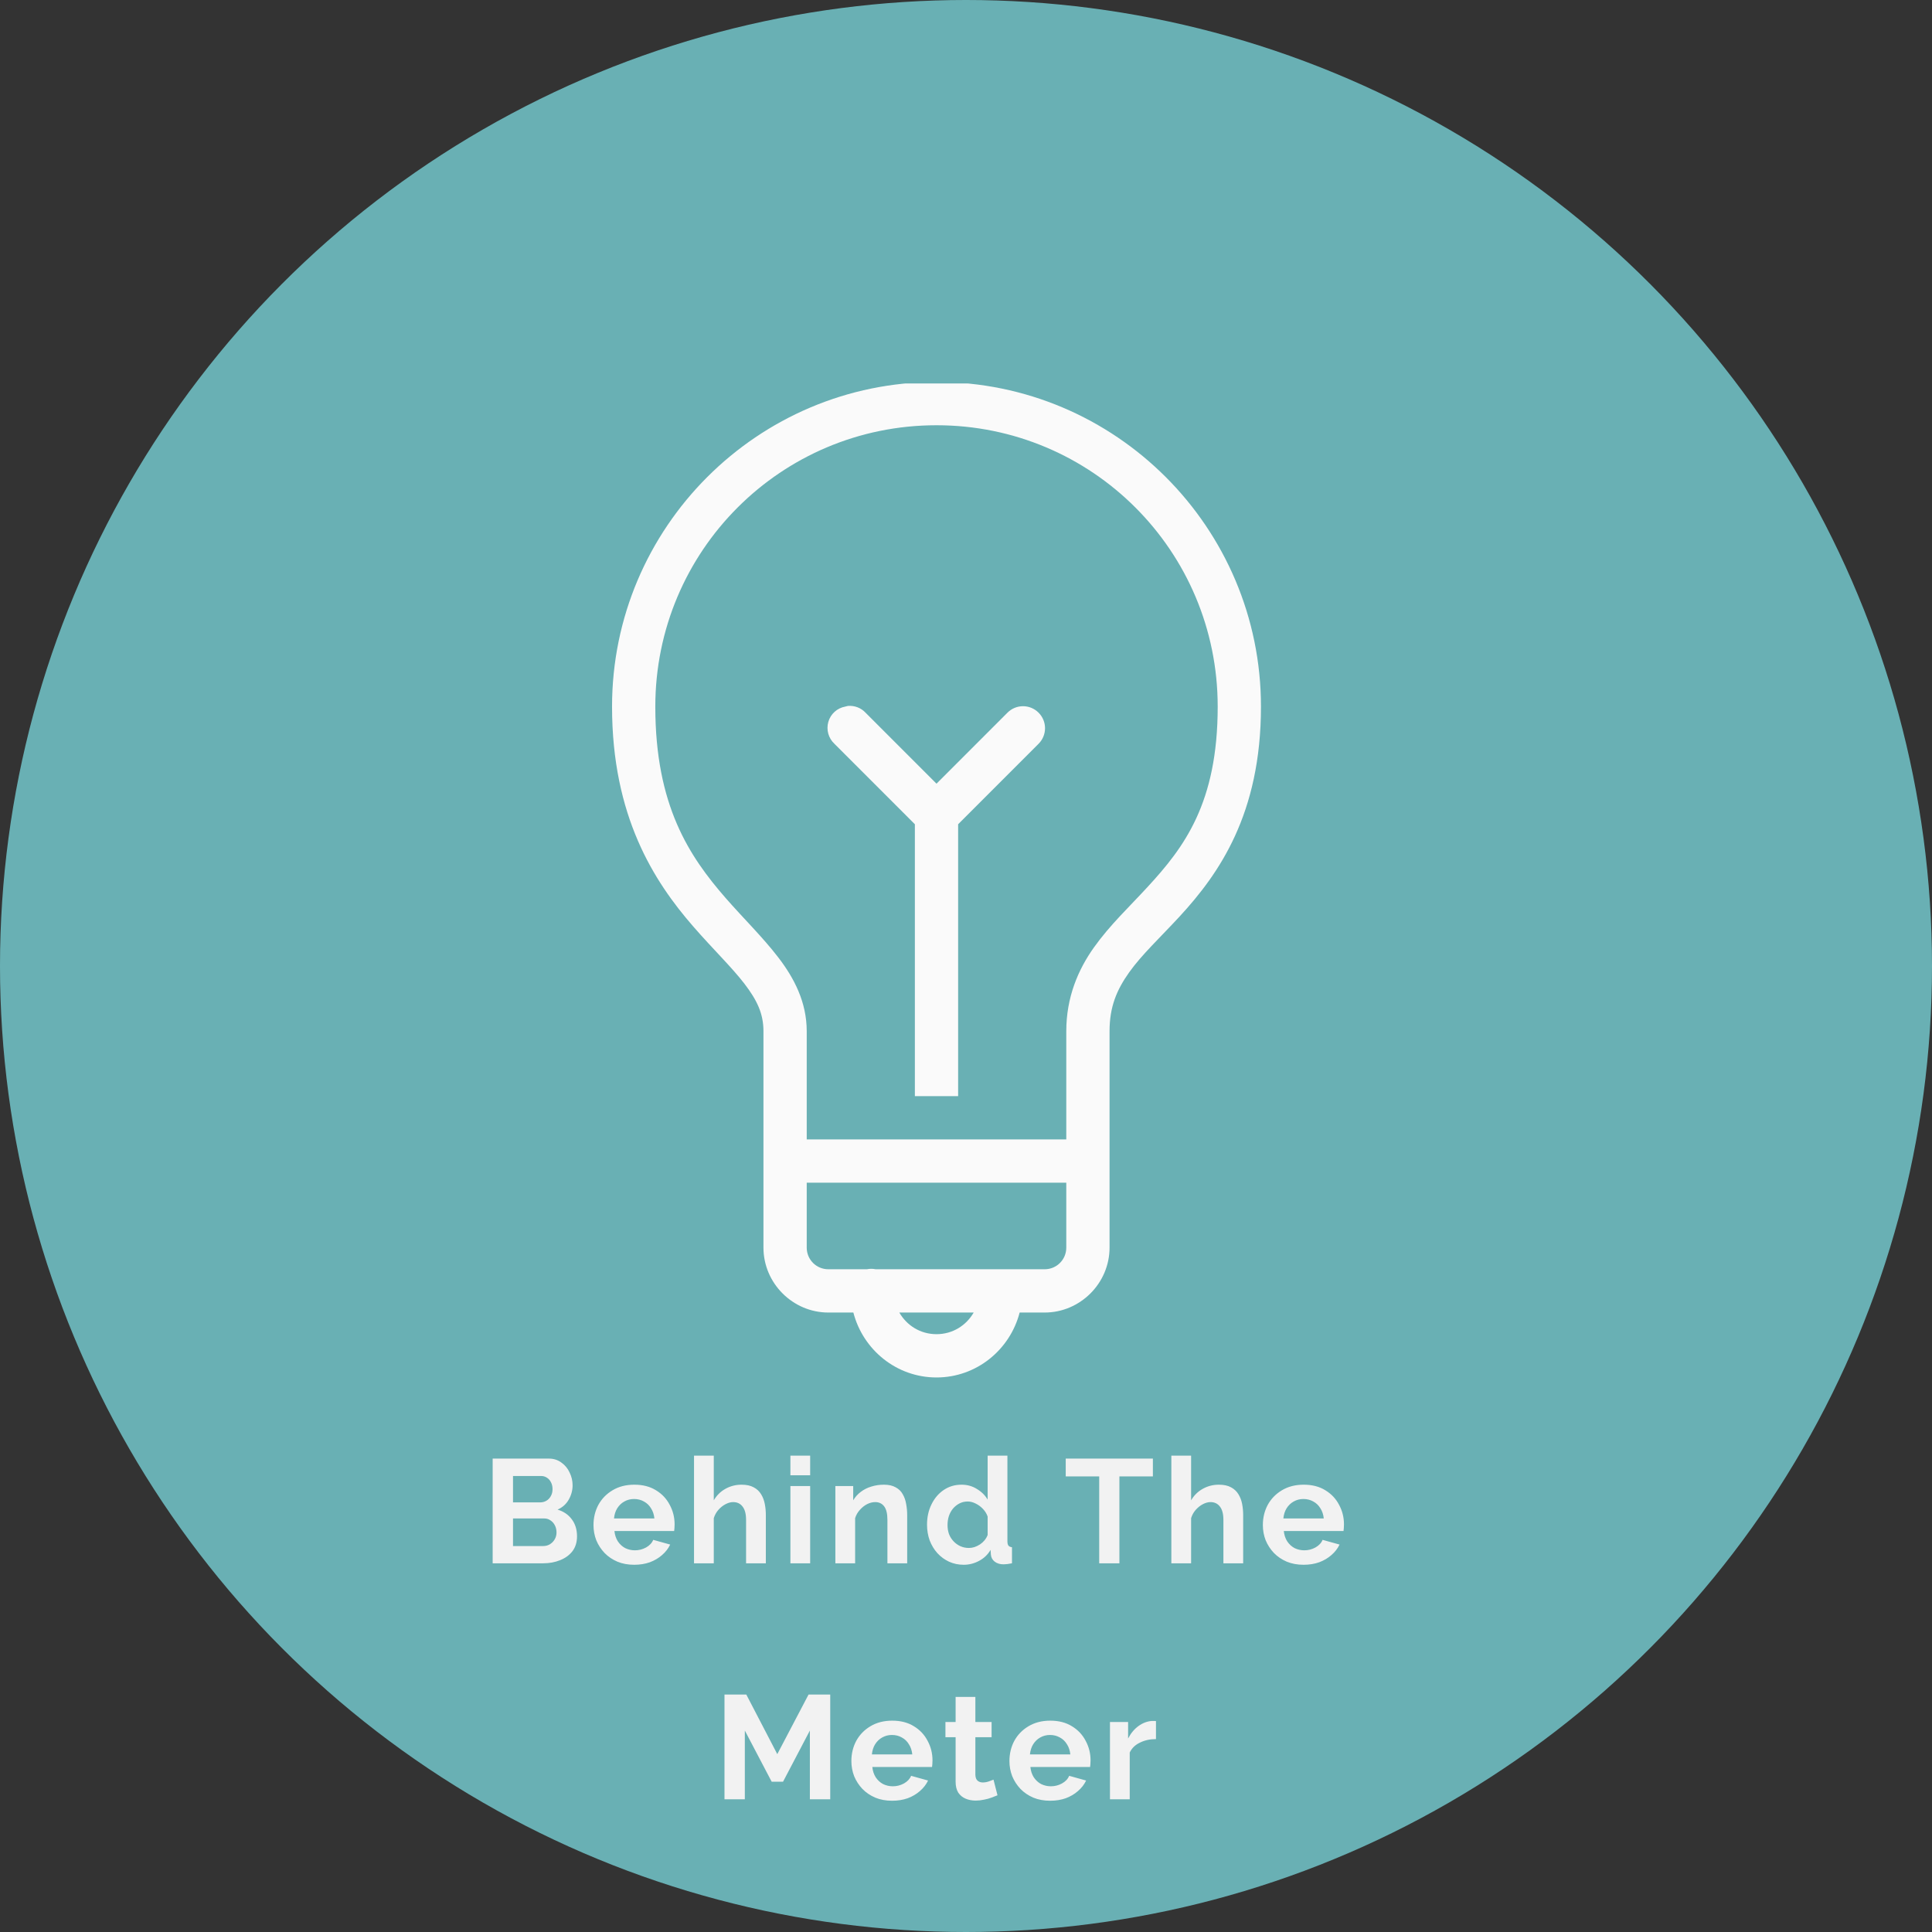
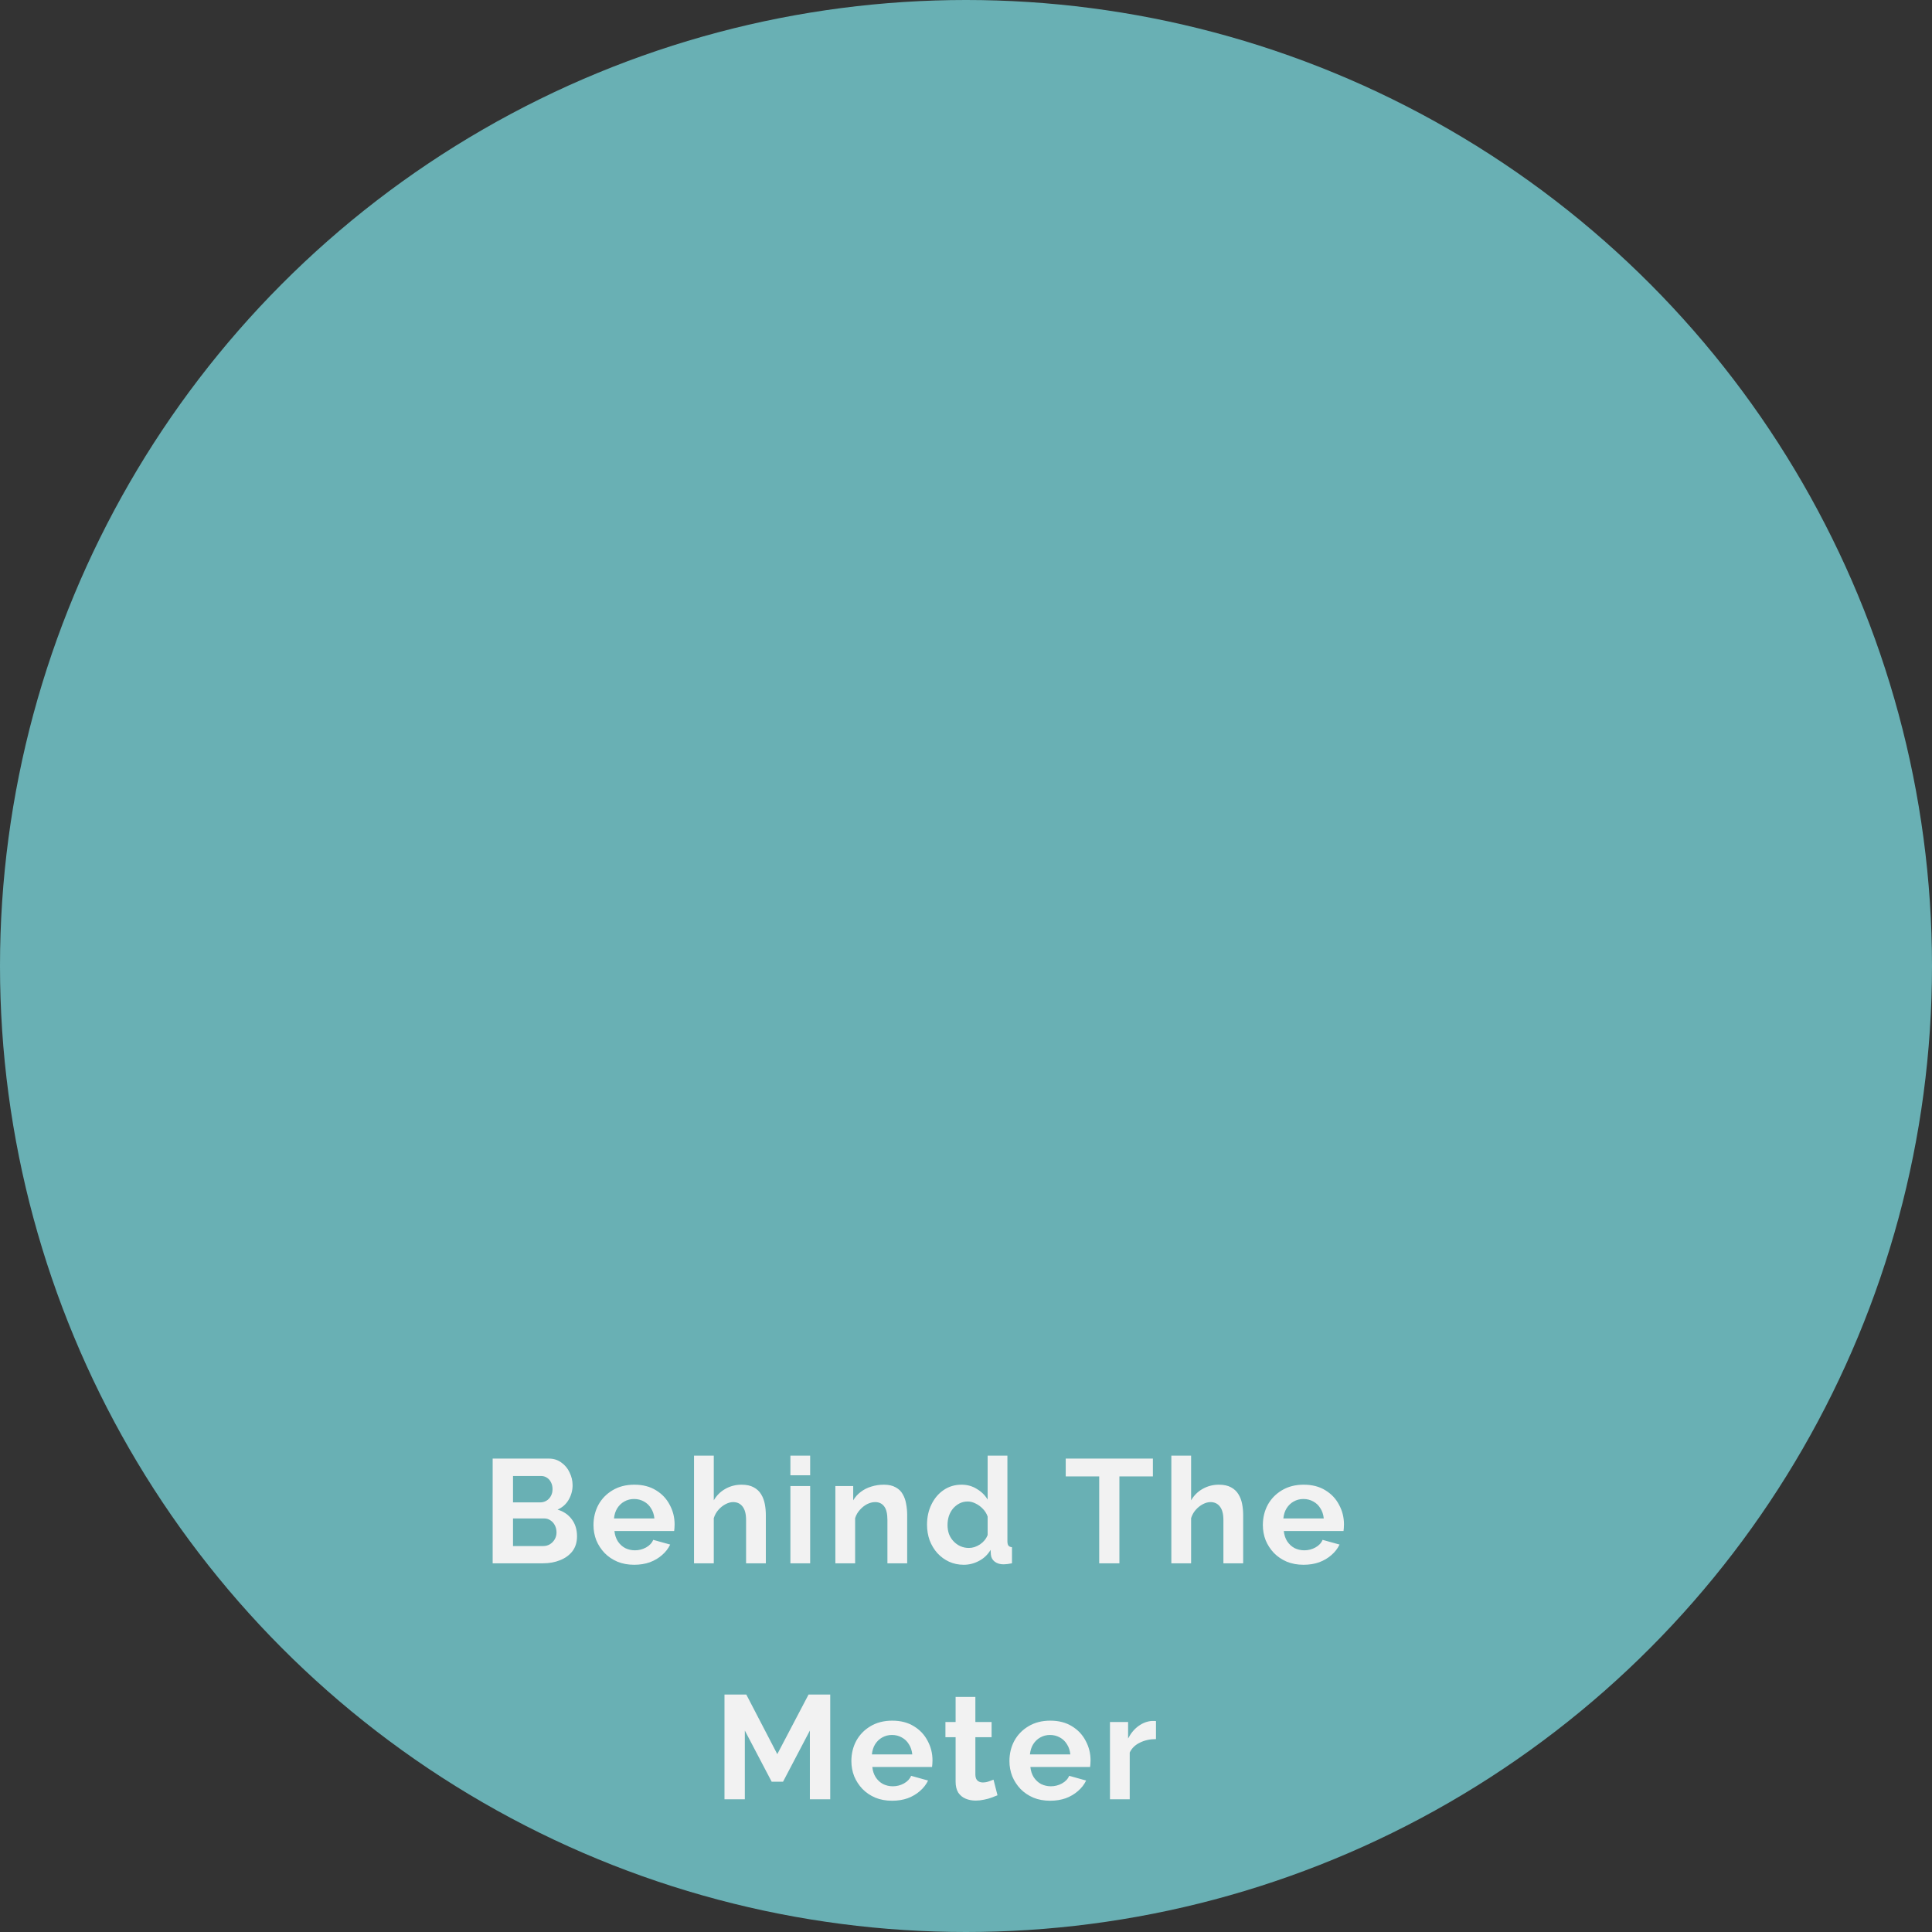
<svg xmlns="http://www.w3.org/2000/svg" width="262" height="262" viewBox="0 0 262 262" fill="none">
  <rect x="0" y="0" width="262" height="262" fill="#333333" stroke="none" />
  <circle cx="131" cy="131" r="131" fill="#77CFD4" fill-opacity="0.8" />
  <g clip-path="url(#clip0_5834_6319)">
    <path d="M127 51.799C102.731 51.799 83 71.54 83 95.821C83 110.666 88.66 119.494 94 125.627C96.67 128.699 99.248 131.176 100.967 133.422C102.685 135.669 103.533 137.481 103.533 139.842V169.19C103.533 174.016 107.509 177.994 112.333 177.994H115.725C117.031 183.039 121.569 186.799 127 186.799C132.431 186.799 136.969 183.039 138.275 177.994H141.667C146.491 177.994 150.467 174.016 150.467 169.19V139.842C150.467 136.529 151.441 134.236 153.125 131.863C154.809 129.49 157.342 127.129 160 124.251C165.305 118.485 171 110.391 171 95.821C171 71.54 151.269 51.799 127 51.799ZM127 57.668C148.095 57.668 165.133 74.715 165.133 95.821C165.133 108.935 160.561 114.931 155.6 120.308C153.125 123.002 150.524 125.432 148.358 128.47C146.193 131.508 144.6 135.257 144.6 139.842V154.516H109.4V139.842C109.4 135.887 107.681 132.62 105.55 129.846C103.419 127.071 100.864 124.595 98.4 121.775C93.473 116.123 88.867 109.245 88.867 95.821C88.867 74.715 105.905 57.668 127 57.668ZM114.992 95.729C114.866 95.752 114.74 95.786 114.625 95.821C113.525 96.016 112.643 96.818 112.333 97.884C112.024 98.962 112.345 100.108 113.158 100.865L124.067 111.778V148.647H129.933V111.778L140.842 100.865C142.01 99.695 142.01 97.815 140.842 96.646C139.673 95.477 137.794 95.477 136.625 96.646L127 106.276L117.375 96.646C116.768 95.993 115.885 95.66 114.992 95.729ZM109.4 160.386H144.6V169.19C144.6 170.818 143.294 172.125 141.667 172.125H118.75C118.36 172.045 117.948 172.045 117.558 172.125H112.333C110.706 172.125 109.4 170.818 109.4 169.19V160.386ZM121.958 177.994H132.042C131.033 179.748 129.189 180.929 127 180.929C124.811 180.929 122.967 179.748 121.958 177.994Z" fill="#FAFAFA" />
  </g>
  <path d="M78.25 208.34C78.25 209.14 78.043 209.813 77.63 210.36C77.217 210.893 76.657 211.3 75.95 211.58C75.257 211.86 74.497 212 73.67 212H66.81V197.8H74.41C75.077 197.8 75.65 197.98 76.13 198.34C76.623 198.687 76.997 199.14 77.25 199.7C77.517 200.247 77.65 200.82 77.65 201.42C77.65 202.1 77.477 202.747 77.13 203.36C76.783 203.973 76.277 204.427 75.61 204.72C76.423 204.96 77.063 205.393 77.53 206.02C78.01 206.647 78.25 207.42 78.25 208.34ZM75.47 207.82C75.47 207.46 75.397 207.14 75.25 206.86C75.103 206.567 74.903 206.34 74.65 206.18C74.41 206.007 74.13 205.92 73.81 205.92H69.57V209.66H73.67C74.003 209.66 74.303 209.58 74.57 209.42C74.85 209.247 75.07 209.02 75.23 208.74C75.39 208.46 75.47 208.153 75.47 207.82ZM69.57 200.16V203.74H73.25C73.557 203.74 73.837 203.667 74.09 203.52C74.343 203.373 74.543 203.167 74.69 202.9C74.85 202.633 74.93 202.313 74.93 201.94C74.93 201.58 74.857 201.267 74.71 201C74.577 200.733 74.39 200.527 74.15 200.38C73.923 200.233 73.663 200.16 73.37 200.16H69.57ZM86.004 212.2C85.164 212.2 84.404 212.06 83.724 211.78C83.044 211.487 82.464 211.093 81.984 210.6C81.504 210.093 81.13 209.52 80.864 208.88C80.611 208.227 80.484 207.54 80.484 206.82C80.484 205.82 80.704 204.907 81.144 204.08C81.597 203.253 82.237 202.593 83.064 202.1C83.904 201.593 84.891 201.34 86.024 201.34C87.171 201.34 88.15 201.593 88.964 202.1C89.777 202.593 90.397 203.253 90.824 204.08C91.264 204.893 91.484 205.773 91.484 206.72C91.484 206.88 91.477 207.047 91.464 207.22C91.451 207.38 91.437 207.513 91.424 207.62H83.324C83.377 208.153 83.531 208.62 83.784 209.02C84.05 209.42 84.384 209.727 84.784 209.94C85.197 210.14 85.637 210.24 86.104 210.24C86.637 210.24 87.137 210.113 87.604 209.86C88.084 209.593 88.41 209.247 88.584 208.82L90.884 209.46C90.63 209.993 90.264 210.467 89.784 210.88C89.317 211.293 88.764 211.62 88.124 211.86C87.484 212.087 86.777 212.2 86.004 212.2ZM83.264 205.92H88.744C88.691 205.387 88.537 204.927 88.284 204.54C88.044 204.14 87.724 203.833 87.324 203.62C86.924 203.393 86.477 203.28 85.984 203.28C85.504 203.28 85.064 203.393 84.664 203.62C84.277 203.833 83.957 204.14 83.704 204.54C83.464 204.927 83.317 205.387 83.264 205.92ZM103.856 212H101.176V206.12C101.176 205.307 101.016 204.7 100.696 204.3C100.39 203.9 99.963 203.7 99.416 203.7C99.097 203.7 98.757 203.793 98.397 203.98C98.037 204.167 97.71 204.427 97.416 204.76C97.136 205.08 96.93 205.453 96.796 205.88V212H94.117V197.4H96.796V203.46C97.183 202.793 97.71 202.273 98.376 201.9C99.043 201.527 99.77 201.34 100.556 201.34C101.236 201.34 101.79 201.46 102.216 201.7C102.643 201.927 102.976 202.24 103.216 202.64C103.456 203.027 103.623 203.467 103.716 203.96C103.81 204.44 103.856 204.94 103.856 205.46V212ZM107.187 212V201.52H109.867V212H107.187ZM107.187 200.06V197.4H109.867V200.06H107.187ZM123.024 212H120.344V206.12C120.344 205.28 120.198 204.667 119.904 204.28C119.611 203.893 119.204 203.7 118.684 203.7C118.324 203.7 117.958 203.793 117.584 203.98C117.224 204.167 116.898 204.427 116.604 204.76C116.311 205.08 116.098 205.453 115.964 205.88V212H113.284V201.52H115.704V203.46C115.971 203.007 116.311 202.627 116.724 202.32C117.138 202 117.611 201.76 118.144 201.6C118.691 201.427 119.264 201.34 119.864 201.34C120.518 201.34 121.051 201.46 121.464 201.7C121.891 201.927 122.211 202.24 122.424 202.64C122.651 203.027 122.804 203.467 122.884 203.96C122.978 204.453 123.024 204.953 123.024 205.46V212ZM125.715 206.76C125.715 205.747 125.915 204.833 126.315 204.02C126.715 203.193 127.268 202.54 127.975 202.06C128.681 201.58 129.488 201.34 130.395 201.34C131.168 201.34 131.861 201.533 132.475 201.92C133.101 202.293 133.588 202.773 133.935 203.36V197.4H136.615V209C136.615 209.28 136.661 209.48 136.755 209.6C136.848 209.72 137.008 209.793 137.235 209.82V212C136.768 212.093 136.388 212.14 136.095 212.14C135.615 212.14 135.215 212.02 134.895 211.78C134.588 211.54 134.415 211.227 134.375 210.84L134.335 210.18C133.948 210.833 133.421 211.333 132.755 211.68C132.101 212.027 131.415 212.2 130.695 212.2C129.975 212.2 129.308 212.06 128.695 211.78C128.095 211.5 127.568 211.113 127.115 210.62C126.675 210.127 126.328 209.553 126.075 208.9C125.835 208.233 125.715 207.52 125.715 206.76ZM133.935 208.16V205.66C133.801 205.273 133.588 204.927 133.295 204.62C133.001 204.313 132.675 204.073 132.315 203.9C131.955 203.713 131.595 203.62 131.235 203.62C130.821 203.62 130.448 203.707 130.115 203.88C129.781 204.053 129.488 204.287 129.235 204.58C128.995 204.873 128.808 205.213 128.675 205.6C128.555 205.987 128.495 206.393 128.495 206.82C128.495 207.247 128.561 207.653 128.695 208.04C128.841 208.413 129.048 208.74 129.315 209.02C129.581 209.3 129.888 209.52 130.235 209.68C130.595 209.84 130.981 209.92 131.395 209.92C131.648 209.92 131.901 209.88 132.155 209.8C132.421 209.707 132.668 209.587 132.895 209.44C133.135 209.28 133.341 209.093 133.515 208.88C133.701 208.653 133.841 208.413 133.935 208.16ZM156.344 200.22H151.804V212H149.064V200.22H144.524V197.8H156.344V200.22ZM168.587 212H165.907V206.12C165.907 205.307 165.747 204.7 165.427 204.3C165.12 203.9 164.694 203.7 164.147 203.7C163.827 203.7 163.487 203.793 163.127 203.98C162.767 204.167 162.44 204.427 162.147 204.76C161.867 205.08 161.66 205.453 161.527 205.88V212H158.847V197.4H161.527V203.46C161.914 202.793 162.44 202.273 163.107 201.9C163.774 201.527 164.5 201.34 165.287 201.34C165.967 201.34 166.52 201.46 166.947 201.7C167.374 201.927 167.707 202.24 167.947 202.64C168.187 203.027 168.354 203.467 168.447 203.96C168.54 204.44 168.587 204.94 168.587 205.46V212ZM176.777 212.2C175.937 212.2 175.177 212.06 174.497 211.78C173.817 211.487 173.237 211.093 172.757 210.6C172.277 210.093 171.904 209.52 171.637 208.88C171.384 208.227 171.257 207.54 171.257 206.82C171.257 205.82 171.477 204.907 171.917 204.08C172.371 203.253 173.011 202.593 173.837 202.1C174.677 201.593 175.664 201.34 176.797 201.34C177.944 201.34 178.924 201.593 179.737 202.1C180.551 202.593 181.171 203.253 181.597 204.08C182.037 204.893 182.257 205.773 182.257 206.72C182.257 206.88 182.251 207.047 182.237 207.22C182.224 207.38 182.211 207.513 182.197 207.62H174.097C174.151 208.153 174.304 208.62 174.557 209.02C174.824 209.42 175.157 209.727 175.557 209.94C175.971 210.14 176.411 210.24 176.877 210.24C177.411 210.24 177.911 210.113 178.377 209.86C178.857 209.593 179.184 209.247 179.357 208.82L181.657 209.46C181.404 209.993 181.037 210.467 180.557 210.88C180.091 211.293 179.537 211.62 178.897 211.86C178.257 212.087 177.551 212.2 176.777 212.2ZM174.037 205.92H179.517C179.464 205.387 179.311 204.927 179.057 204.54C178.817 204.14 178.497 203.833 178.097 203.62C177.697 203.393 177.251 203.28 176.757 203.28C176.277 203.28 175.837 203.393 175.437 203.62C175.051 203.833 174.731 204.14 174.477 204.54C174.237 204.927 174.091 205.387 174.037 205.92ZM109.828 244V234.68L106.188 241.62H104.648L101.008 234.68V244H98.248V229.8H101.208L105.408 237.88L109.648 229.8H112.588V244H109.828ZM120.976 244.2C120.136 244.2 119.376 244.06 118.696 243.78C118.016 243.487 117.436 243.093 116.956 242.6C116.476 242.093 116.103 241.52 115.836 240.88C115.583 240.227 115.456 239.54 115.456 238.82C115.456 237.82 115.676 236.907 116.116 236.08C116.57 235.253 117.21 234.593 118.036 234.1C118.876 233.593 119.863 233.34 120.996 233.34C122.143 233.34 123.123 233.593 123.936 234.1C124.75 234.593 125.37 235.253 125.796 236.08C126.236 236.893 126.456 237.773 126.456 238.72C126.456 238.88 126.45 239.047 126.436 239.22C126.423 239.38 126.41 239.513 126.396 239.62H118.296C118.35 240.153 118.503 240.62 118.756 241.02C119.023 241.42 119.356 241.727 119.756 241.94C120.17 242.14 120.61 242.24 121.076 242.24C121.61 242.24 122.11 242.113 122.576 241.86C123.056 241.593 123.383 241.247 123.556 240.82L125.856 241.46C125.603 241.993 125.236 242.467 124.756 242.88C124.29 243.293 123.736 243.62 123.096 243.86C122.456 244.087 121.75 244.2 120.976 244.2ZM118.236 237.92H123.716C123.663 237.387 123.51 236.927 123.256 236.54C123.016 236.14 122.696 235.833 122.296 235.62C121.896 235.393 121.45 235.28 120.956 235.28C120.476 235.28 120.036 235.393 119.636 235.62C119.25 235.833 118.93 236.14 118.676 236.54C118.436 236.927 118.29 237.387 118.236 237.92ZM135.271 243.46C135.045 243.553 134.771 243.66 134.451 243.78C134.131 243.9 133.785 243.993 133.411 244.06C133.051 244.14 132.685 244.18 132.311 244.18C131.818 244.18 131.365 244.093 130.951 243.92C130.538 243.747 130.205 243.473 129.951 243.1C129.711 242.713 129.591 242.213 129.591 241.6V235.58H128.211V233.52H129.591V230.12H132.271V233.52H134.471V235.58H132.271V240.7C132.285 241.06 132.385 241.32 132.571 241.48C132.758 241.64 132.991 241.72 133.271 241.72C133.551 241.72 133.825 241.673 134.091 241.58C134.358 241.487 134.571 241.407 134.731 241.34L135.271 243.46ZM142.41 244.2C141.57 244.2 140.81 244.06 140.13 243.78C139.45 243.487 138.87 243.093 138.39 242.6C137.91 242.093 137.537 241.52 137.27 240.88C137.017 240.227 136.89 239.54 136.89 238.82C136.89 237.82 137.11 236.907 137.55 236.08C138.003 235.253 138.643 234.593 139.47 234.1C140.31 233.593 141.297 233.34 142.43 233.34C143.577 233.34 144.557 233.593 145.37 234.1C146.183 234.593 146.803 235.253 147.23 236.08C147.67 236.893 147.89 237.773 147.89 238.72C147.89 238.88 147.883 239.047 147.87 239.22C147.857 239.38 147.843 239.513 147.83 239.62H139.73C139.783 240.153 139.937 240.62 140.19 241.02C140.457 241.42 140.79 241.727 141.19 241.94C141.603 242.14 142.043 242.24 142.51 242.24C143.043 242.24 143.543 242.113 144.01 241.86C144.49 241.593 144.817 241.247 144.99 240.82L147.29 241.46C147.037 241.993 146.67 242.467 146.19 242.88C145.723 243.293 145.17 243.62 144.53 243.86C143.89 244.087 143.183 244.2 142.41 244.2ZM139.67 237.92H145.15C145.097 237.387 144.943 236.927 144.69 236.54C144.45 236.14 144.13 235.833 143.73 235.62C143.33 235.393 142.883 235.28 142.39 235.28C141.91 235.28 141.47 235.393 141.07 235.62C140.683 235.833 140.363 236.14 140.11 236.54C139.87 236.927 139.723 237.387 139.67 237.92ZM156.763 235.84C155.949 235.84 155.223 236 154.583 236.32C153.943 236.627 153.483 237.073 153.203 237.66V244H150.523V233.52H152.983V235.76C153.356 235.04 153.829 234.473 154.403 234.06C154.976 233.647 155.583 233.42 156.223 233.38C156.369 233.38 156.483 233.38 156.563 233.38C156.643 233.38 156.709 233.387 156.763 233.4V235.84Z" fill="#F2F2F2" />
  <defs>
    <clipPath id="clip0_5834_6319">
-       <rect width="137.876" height="137.876" fill="white" transform="translate(55.605 52)" />
-     </clipPath>
+       </clipPath>
  </defs>
</svg>